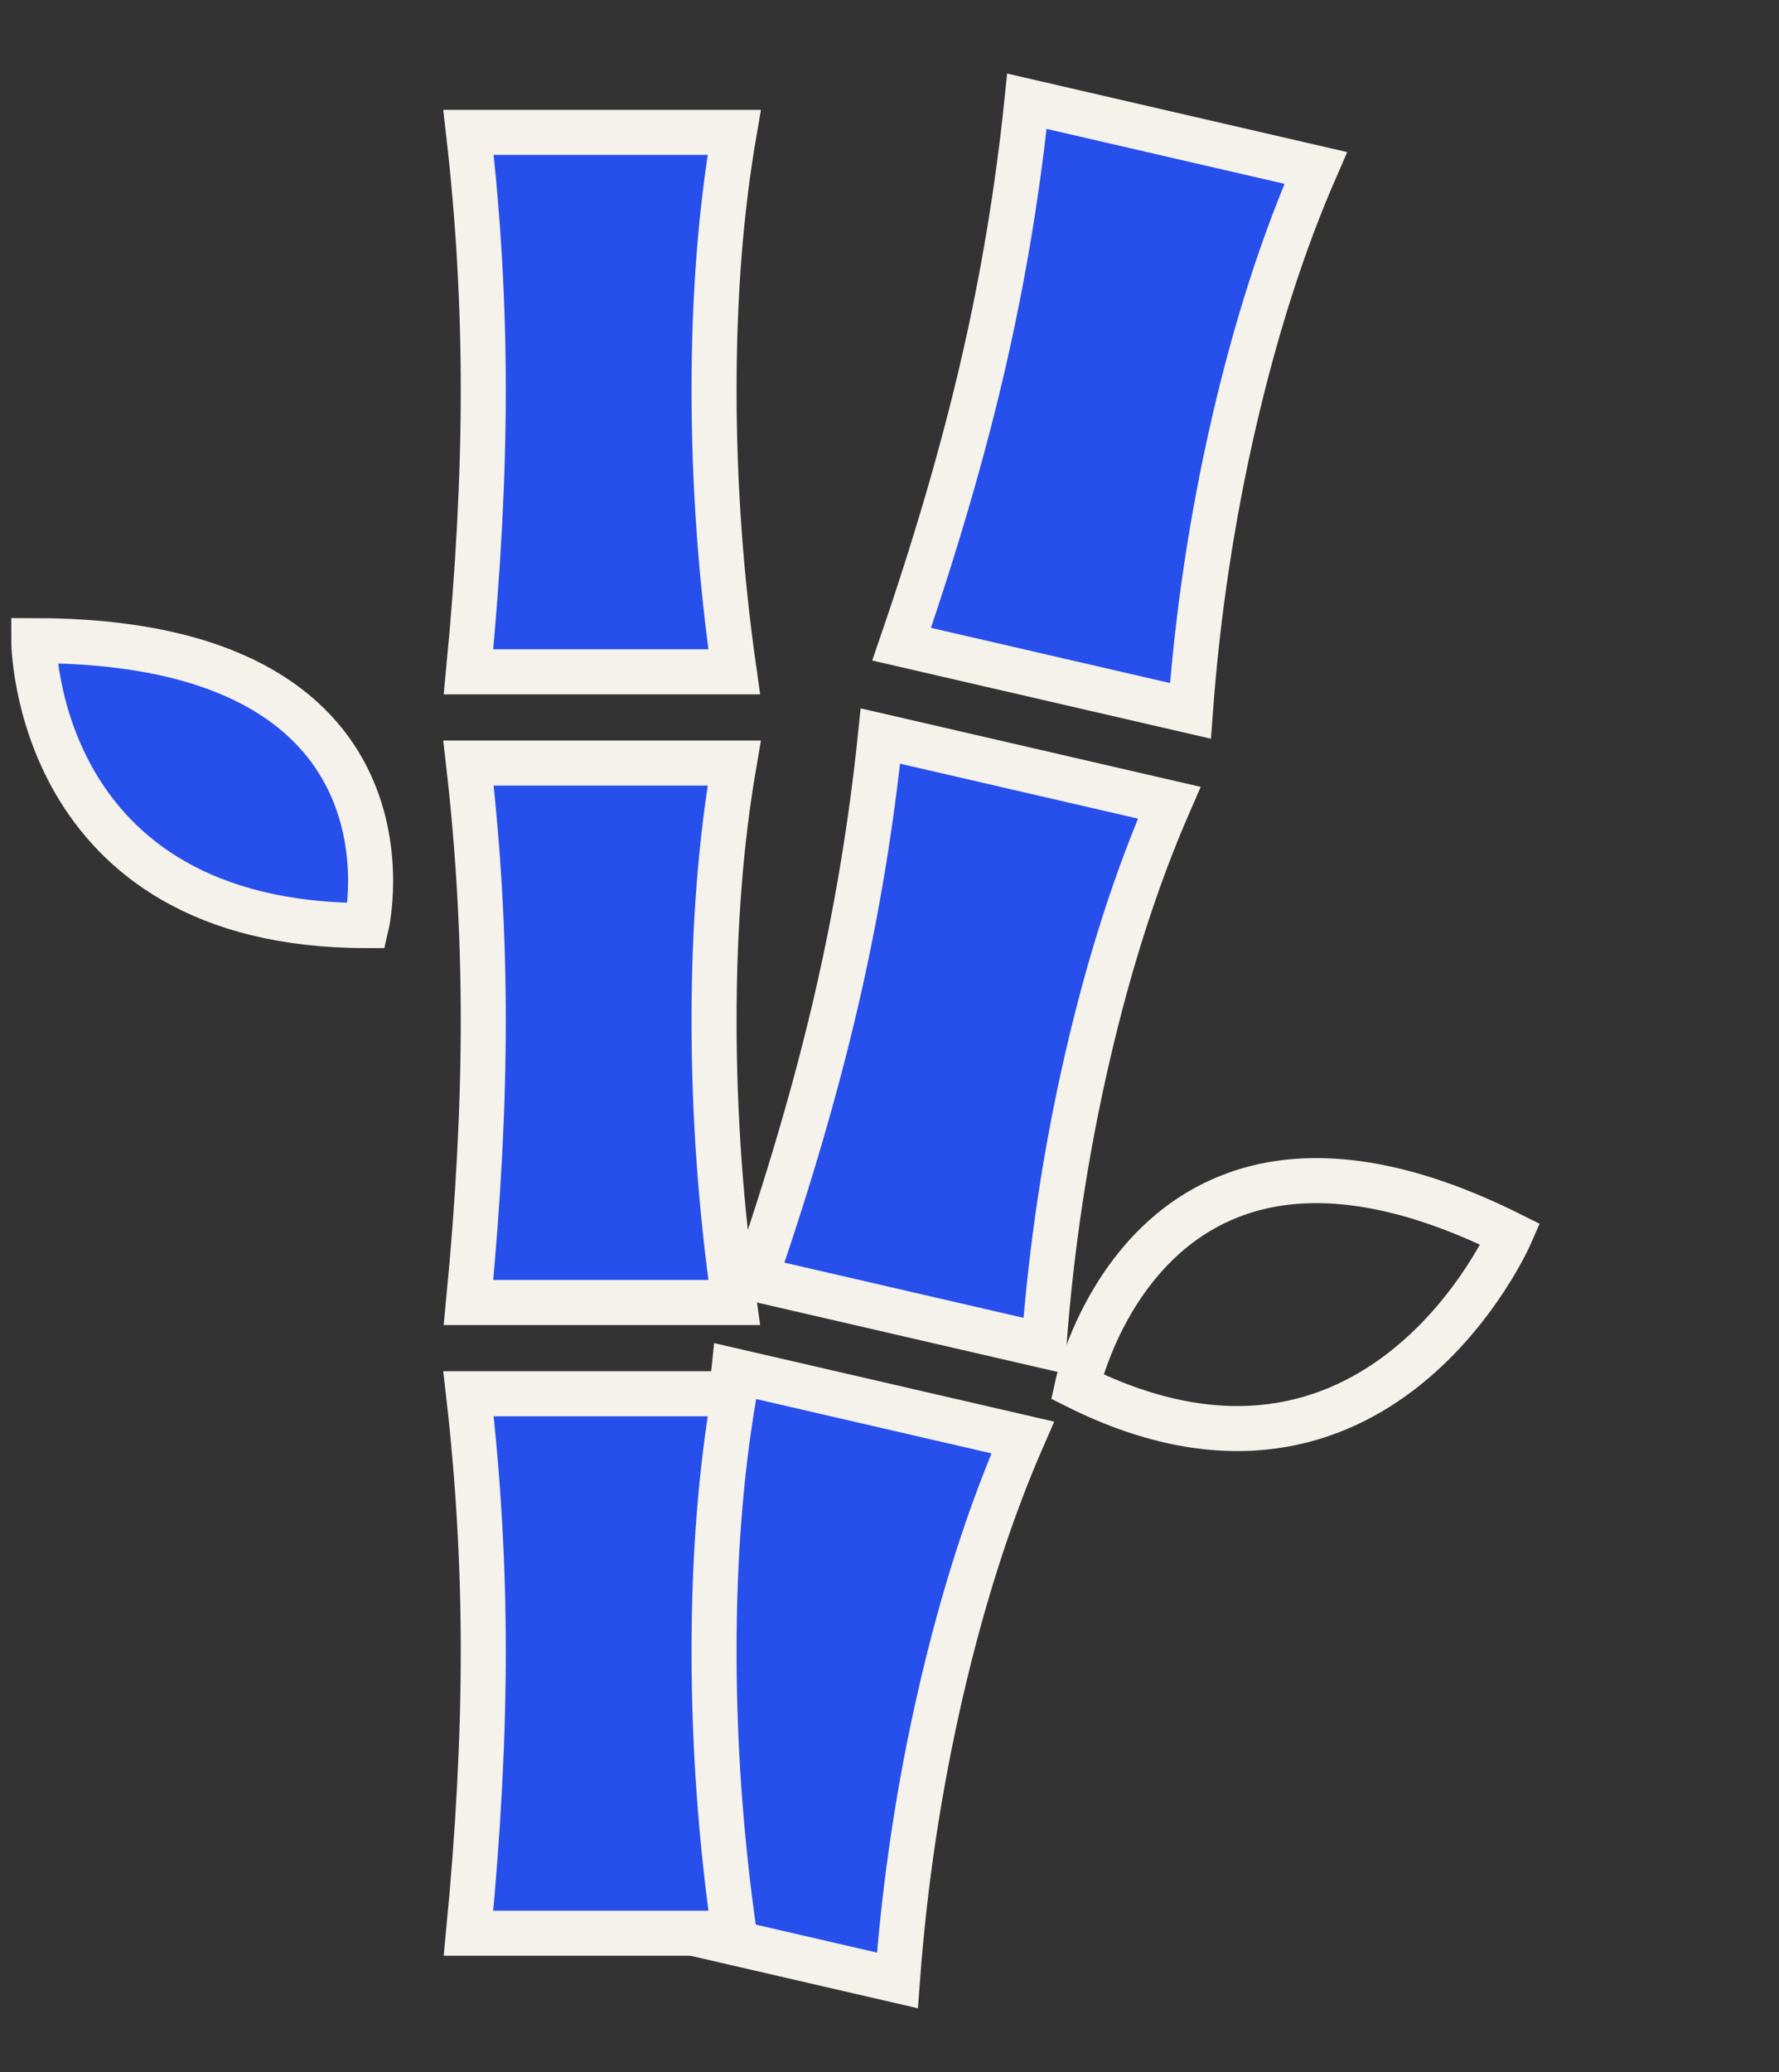
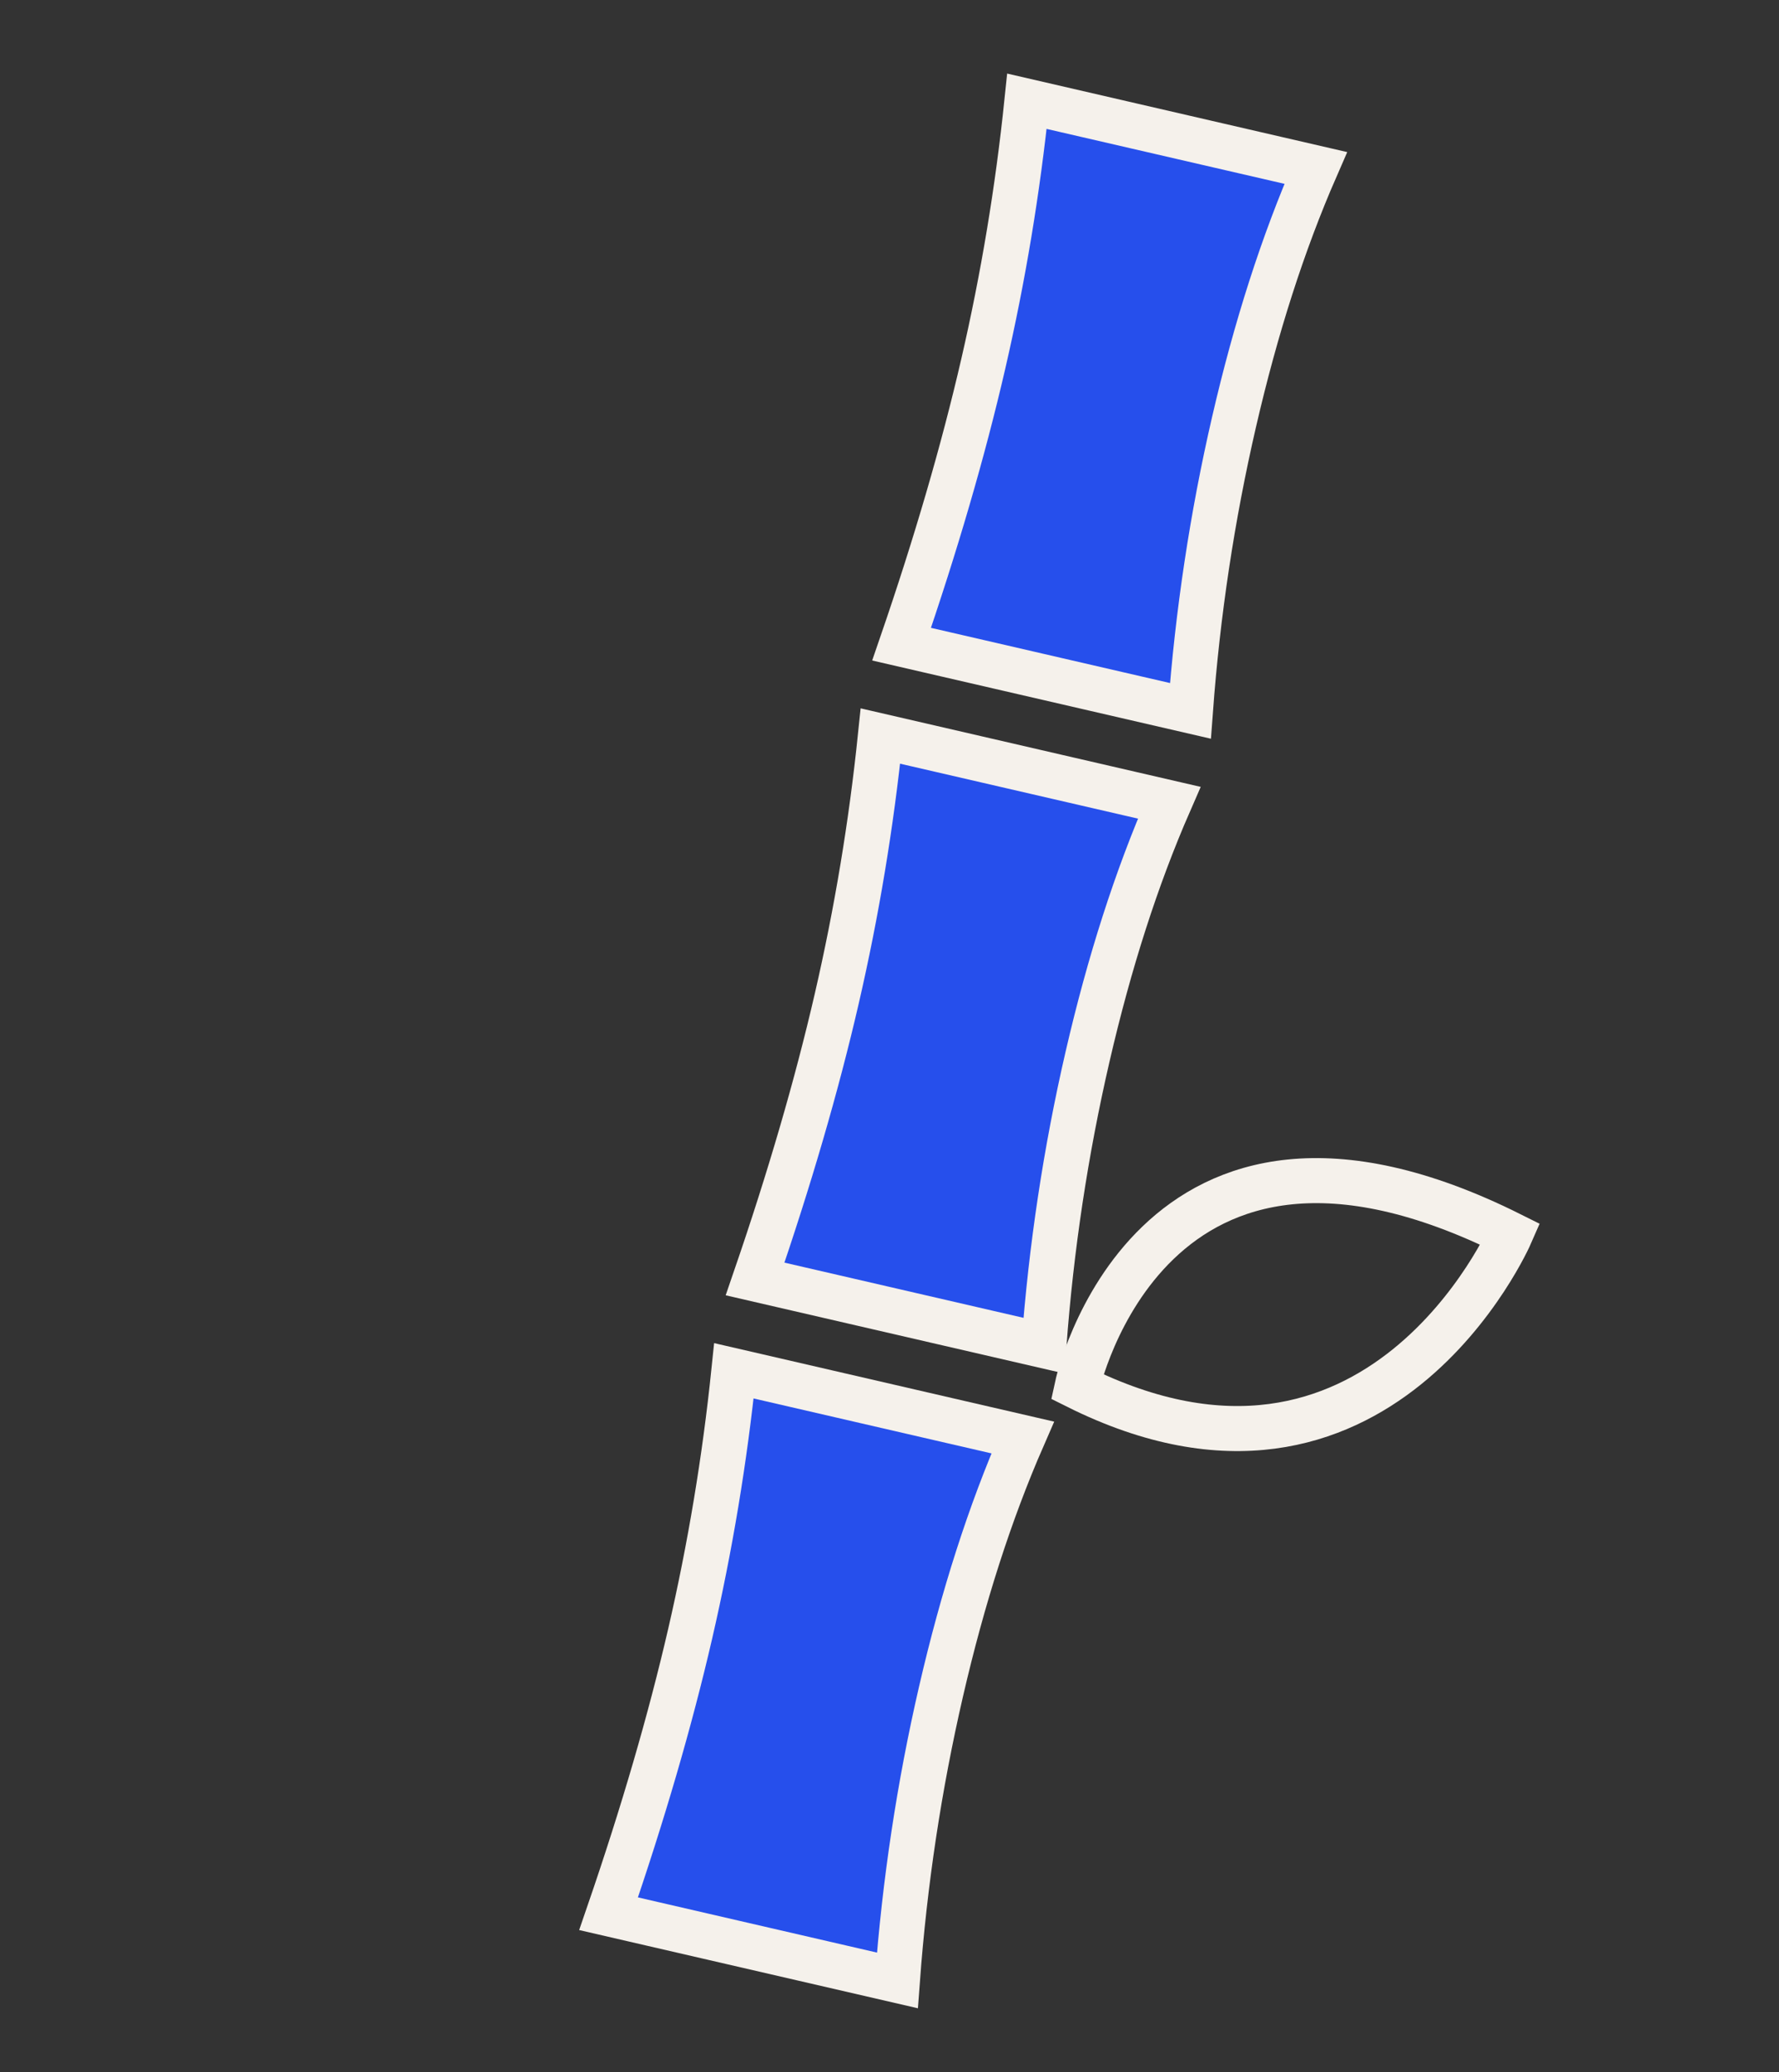
<svg xmlns="http://www.w3.org/2000/svg" width="79px" height="92px" viewBox="0 0 79 92" version="1.1">
  <rect x="0" y="0" width="79" height="92" fill="#333333" stroke="none" />
  <title>Group 4</title>
  <g id="Desktop" stroke="none" stroke-width="1" fill="none" fill-rule="evenodd">
    <g id="Fornecimento-sustentável" transform="translate(-661, -2175)" fill-rule="nonzero" stroke="#F5F1EB" stroke-width="2">
      <g id="Metas-e-Resultados" transform="translate(229.5, 1395.5)">
        <g id="4" transform="translate(319.5, 753)">
          <g id="Group-4" transform="translate(112.5, 27.321)">
            <path d="M35.645,61.941 L48.808,61.941 C48.142,65.505 47.81,69.441 47.81,73.747 C47.81,78.053 48.142,82.364 48.808,86.679 L35.645,86.679 C36.134,82.003 36.379,77.693 36.379,73.747 C36.379,69.801 36.134,65.866 35.645,61.941 Z M35.645,33.019 L48.808,33.019 C48.142,36.583 47.81,40.518 47.81,44.825 C47.81,49.131 48.142,53.442 48.808,57.757 L35.645,57.757 C36.134,53.081 36.379,48.77 36.379,44.825 C36.379,40.879 36.134,36.943 35.645,33.019 Z M35.645,4.096 L48.808,4.096 C48.142,7.66 47.81,11.596 47.81,15.902 C47.81,20.209 48.142,24.519 48.808,28.834 L35.645,28.834 C36.134,24.159 36.379,19.848 36.379,15.902 C36.379,11.956 36.134,8.021 35.645,4.096 Z" id="Shape-Copy-2" fill="#264FEC" transform="translate(42.227, 45.388) rotate(13) translate(-42.227, -45.388) " />
-             <path d="M20.304,61.056 L32.104,61.056 C31.508,64.506 31.209,68.316 31.209,72.485 C31.209,76.654 31.508,80.828 32.104,85.005 L20.304,85.005 C20.742,80.479 20.961,76.305 20.961,72.485 C20.961,68.665 20.742,64.856 20.304,61.056 Z M20.304,33.056 L32.104,33.056 C31.508,36.506 31.209,40.316 31.209,44.485 C31.209,48.654 31.508,52.828 32.104,57.005 L20.304,57.005 C20.742,52.479 20.961,48.305 20.961,44.485 C20.961,40.665 20.742,36.856 20.304,33.056 Z M20.304,5.056 L32.104,5.056 C31.508,8.506 31.209,12.316 31.209,16.485 C31.209,20.654 31.508,24.828 32.104,29.005 L20.304,29.005 C20.742,24.479 20.961,20.305 20.961,16.485 C20.961,12.665 20.742,8.856 20.304,5.056 Z" id="Shape" fill="#264FEC" />
-             <path d="M15.773,40.271 C15.773,40.271 18.727,27.619 1,27.619 C1,27.619 1,40.271 15.773,40.271 Z" id="Path-Copy" fill="#264FEC" />
            <path d="M49.672,64.434 C49.672,64.434 46.305,49.697 64.256,50.176 C64.256,50.176 64.631,64.834 49.672,64.434 Z" id="Path-Copy-2" transform="translate(56.839, 57.303) rotate(25) translate(-56.839, -57.303) " />
          </g>
        </g>
      </g>
    </g>
  </g>
</svg>